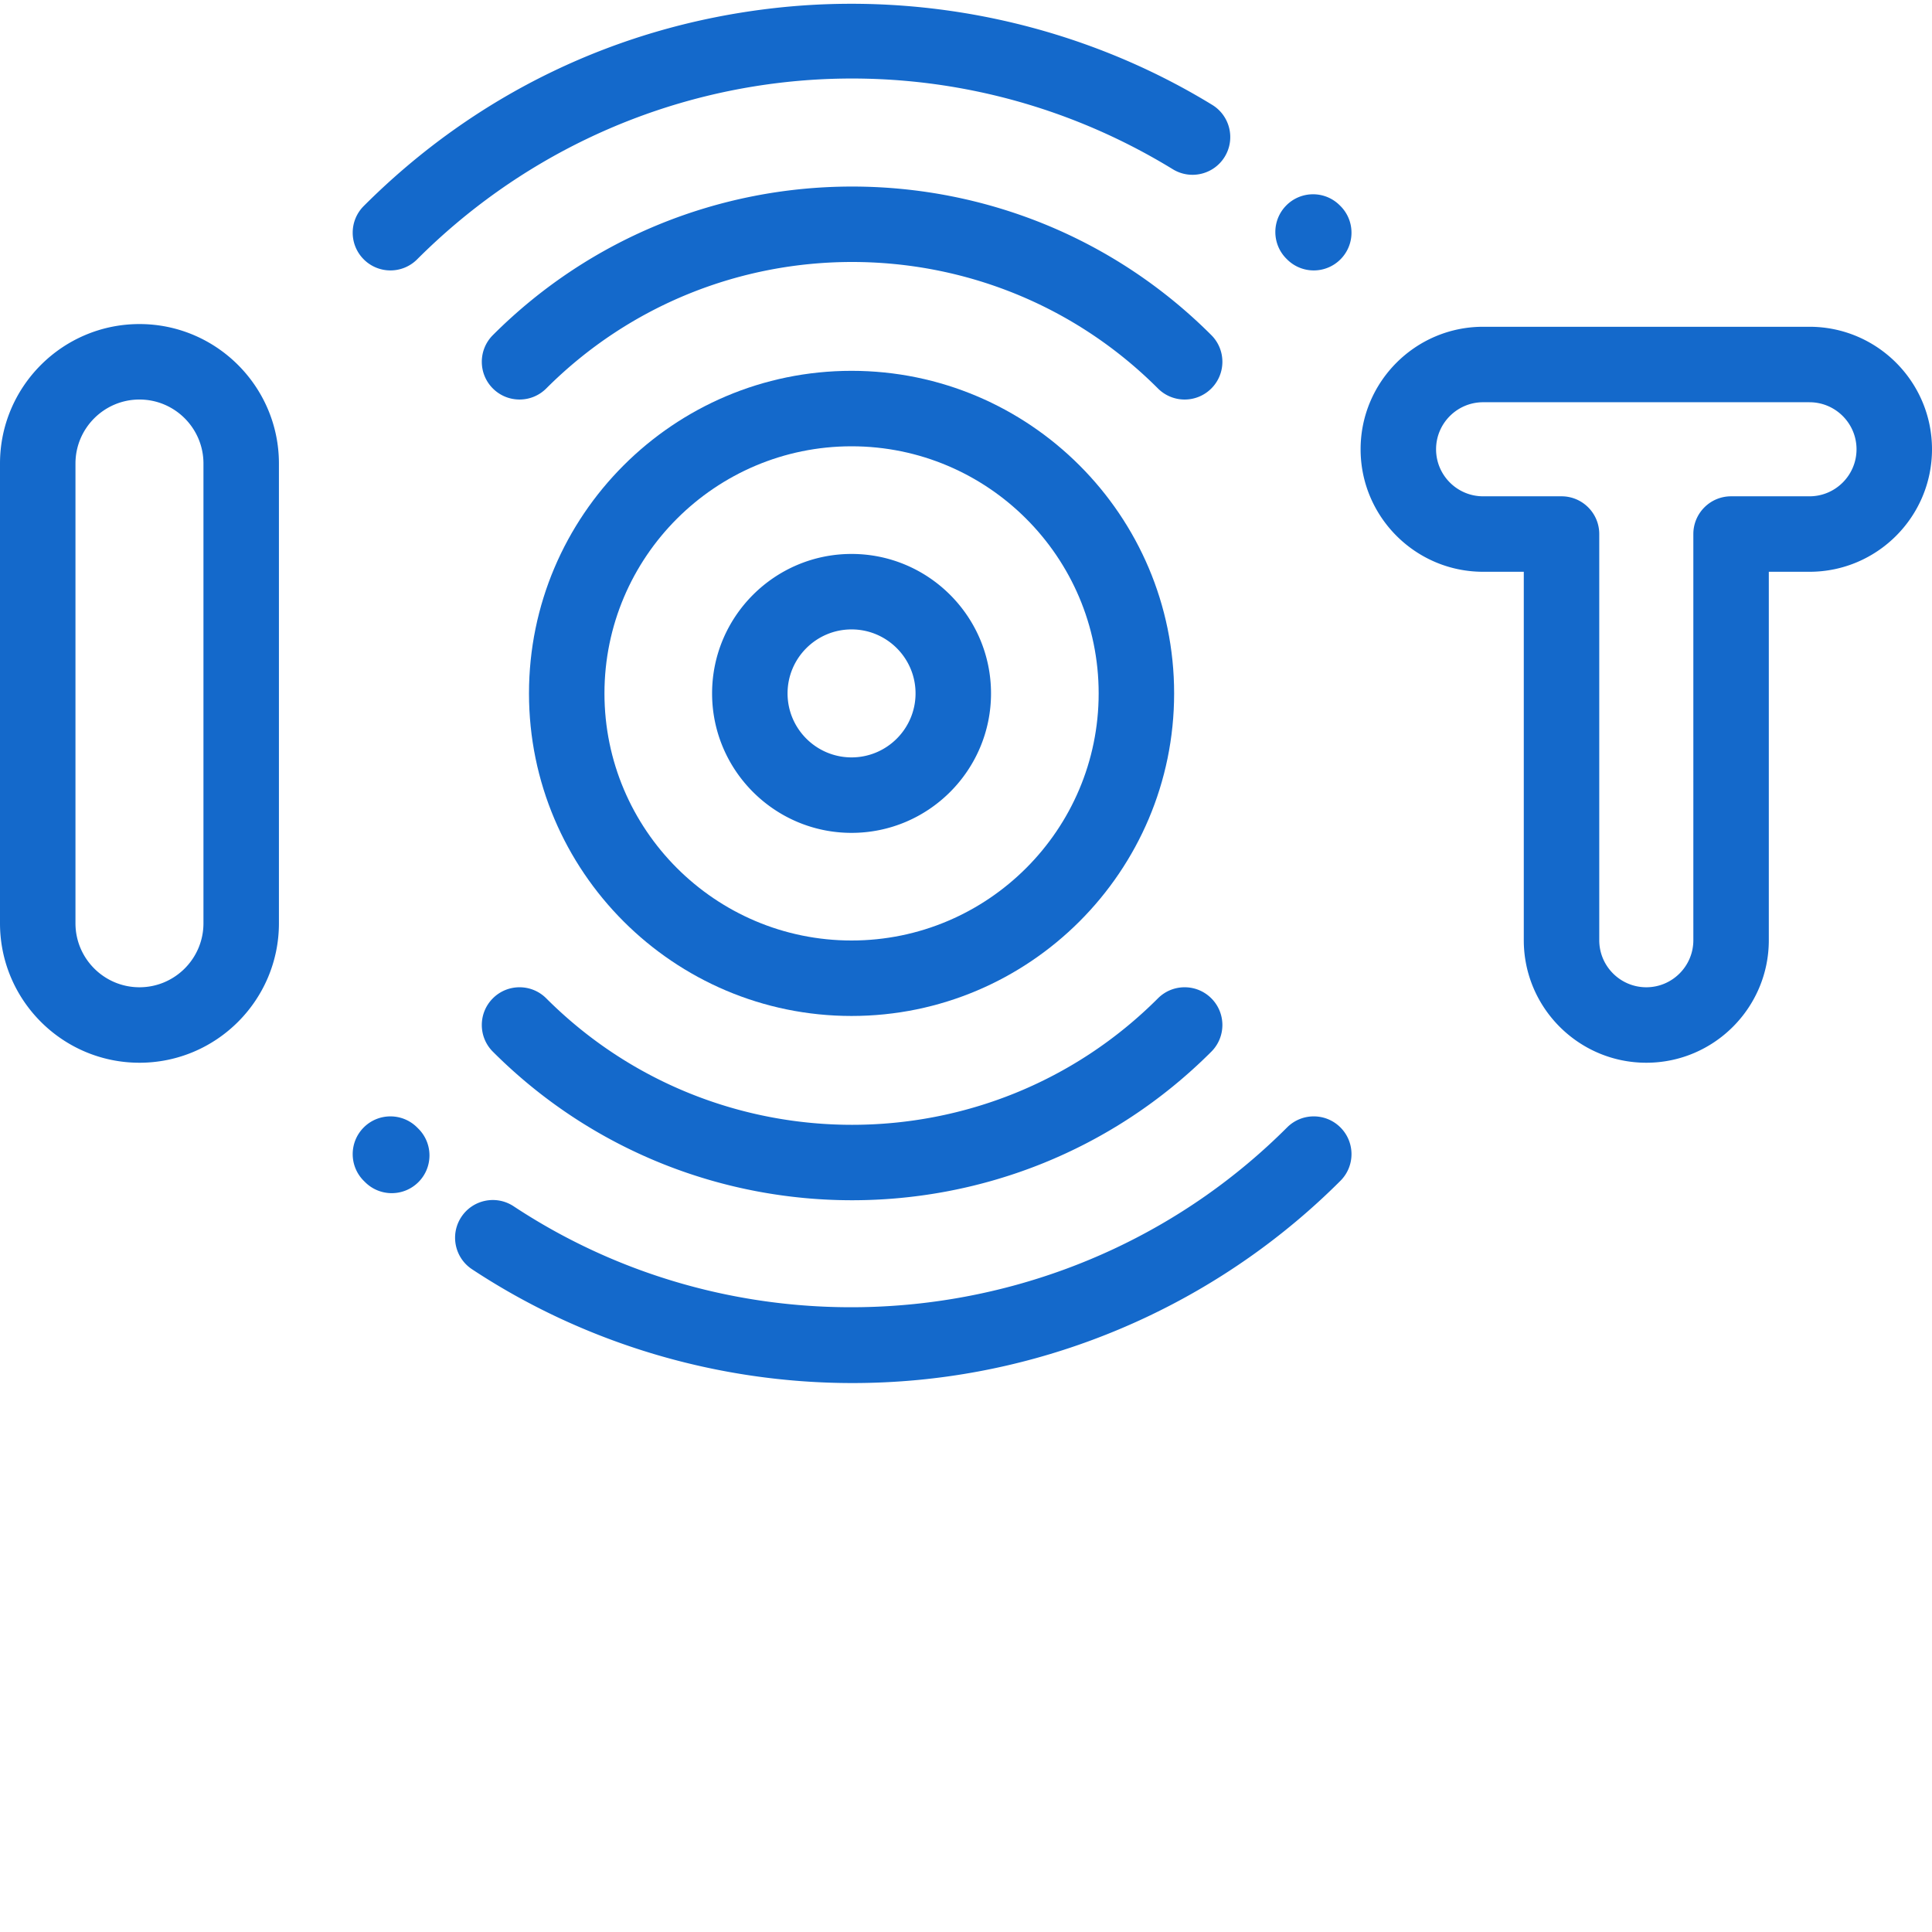
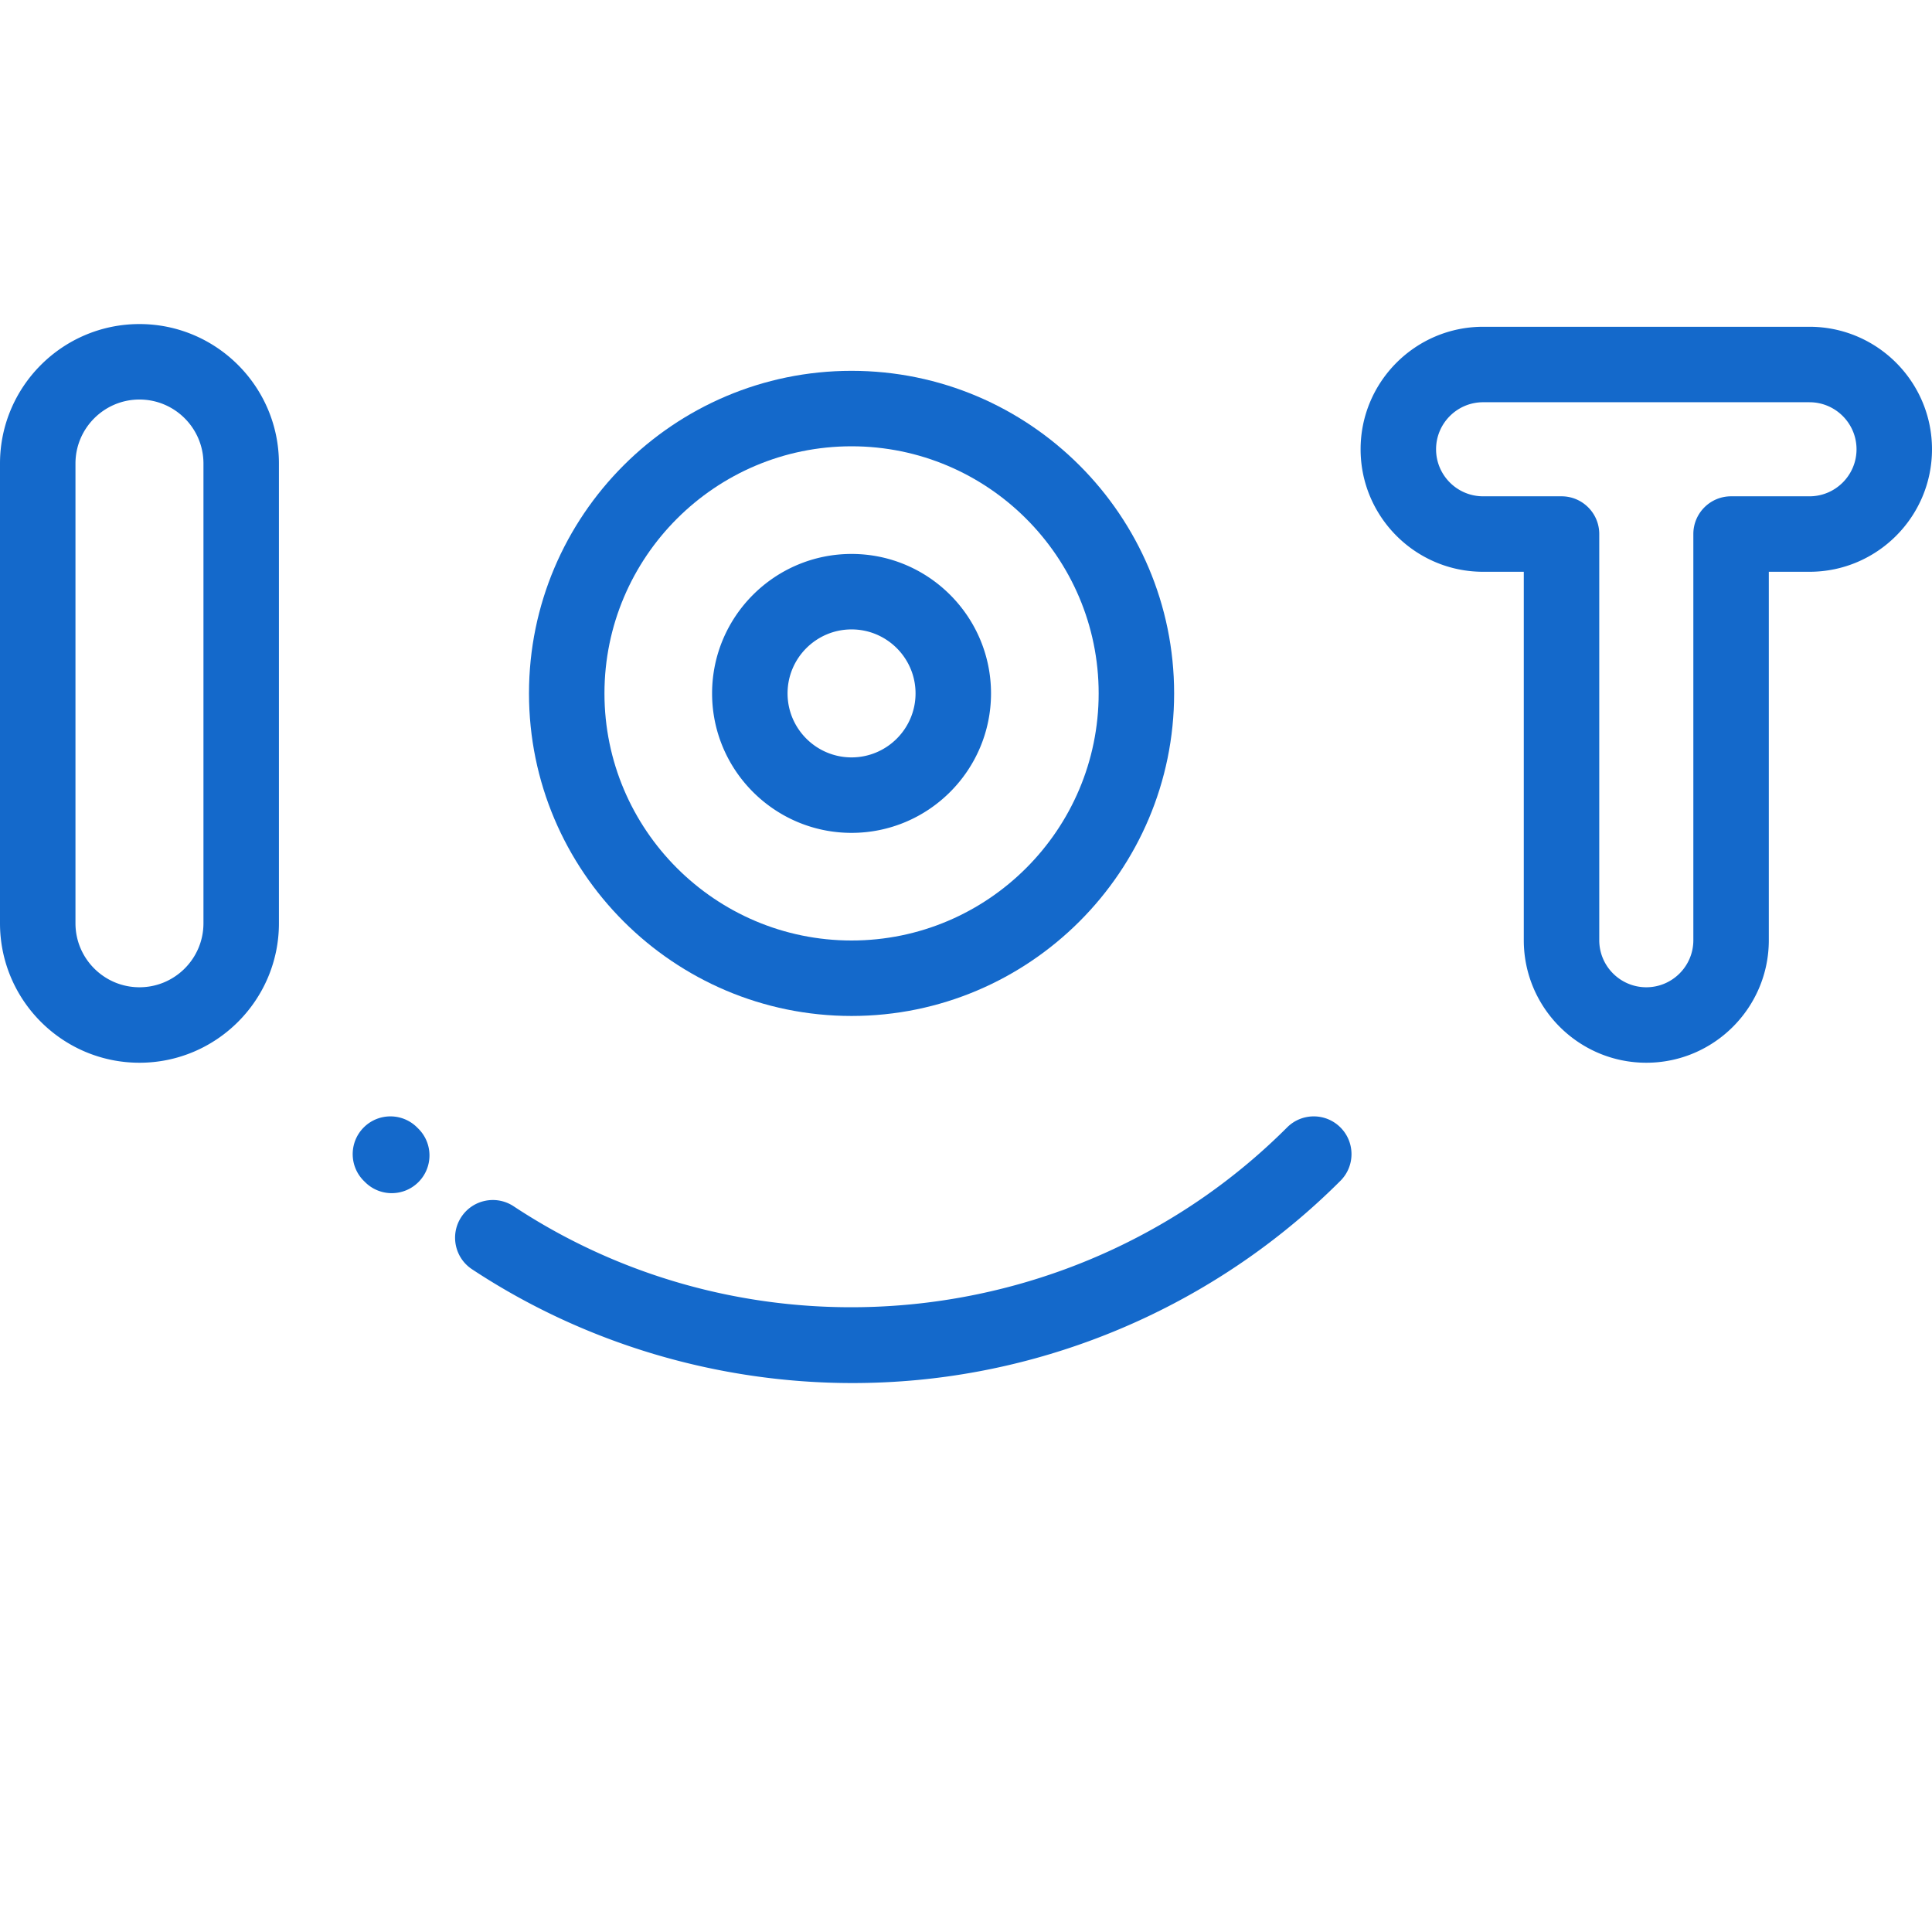
<svg xmlns="http://www.w3.org/2000/svg" width="512" height="512" x="0" y="0" viewBox="0 0 512 511" style="enable-background:new 0 0 512 512" xml:space="preserve" class="">
  <g>
-     <path d="M313.945 105.379a9.976 9.976 0 0 1-7.074-2.93c-44.691-44.695-117.422-44.695-162.113 0-3.906 3.906-10.238 3.906-14.145 0-3.906-3.902-3.906-10.234 0-14.14 52.492-52.496 137.907-52.496 190.403 0 3.906 3.902 3.906 10.234 0 14.14a9.968 9.968 0 0 1-7.07 2.93zM348.16 71.164a9.966 9.966 0 0 1-7.101-2.957l-.122-.121c-3.921-3.89-3.949-10.223-.058-14.145 3.89-3.918 10.223-3.945 14.14-.054l.239.234c3.89 3.922 3.863 10.254-.059 14.145a9.966 9.966 0 0 1-7.039 2.898zm0 0" fill="#1469cb" opacity="1" data-original="#000000" class="" />
-     <path d="M103.469 71.164a9.968 9.968 0 0 1-7.07-2.93c-3.907-3.902-3.907-10.234 0-14.14 29.648-29.649 67.296-47.785 108.874-52.457 40.352-4.532 81.54 4.582 115.98 25.656 4.708 2.883 6.192 9.039 3.31 13.75-2.883 4.71-9.04 6.191-13.75 3.309-64.426-39.426-146.782-29.61-200.274 23.882a9.961 9.961 0 0 1-7.07 2.93zM225.813 317.578c-34.477 0-68.954-13.121-95.2-39.371-3.906-3.902-3.906-10.234 0-14.14s10.239-3.907 14.145 0c44.691 44.695 117.422 44.695 162.113 0 3.906-3.907 10.238-3.907 14.145 0s3.906 10.238 0 14.14c-26.246 26.25-60.727 39.371-95.204 39.371zm0 0" fill="#1469cb" opacity="1" data-original="#000000" class="" />
    <path d="M225.934 366.023c-35.754 0-71.008-10.46-100.844-30.16-4.606-3.043-5.875-9.25-2.832-13.855 3.043-4.61 9.246-5.875 13.855-2.836 64.242 42.426 150.446 33.637 204.977-20.89 3.902-3.907 10.234-3.907 14.14 0s3.907 10.238 0 14.14c-29.996 29.996-69.726 48.738-111.882 52.773-5.801.551-11.618.828-17.414.828zM103.816 315.7c-2.539 0-5.078-.962-7.027-2.887l-.422-.418c-3.887-3.922-3.86-10.254.063-14.145 3.922-3.887 10.25-3.86 14.14.063l.27.269c3.93 3.879 3.972 10.211.09 14.145a9.98 9.98 0 0 1-7.114 2.972zM225.672 220.219c-20.379 0-36.961-16.582-36.961-36.961 0-20.38 16.582-36.957 36.96-36.957s36.958 16.578 36.958 36.957-16.578 36.96-36.957 36.96zm0-53.918c-9.352 0-16.961 7.605-16.961 16.957 0 9.351 7.61 16.96 16.96 16.96s16.958-7.609 16.958-16.96c0-9.352-7.606-16.957-16.957-16.957zM36.96 281.137C16.579 281.137 0 264.559 0 244.18V122.34c0-20.38 16.578-36.961 36.96-36.961 20.38 0 36.958 16.582 36.958 36.96v121.84c0 20.38-16.578 36.958-36.957 36.958zm0-175.758c-9.35 0-16.96 7.61-16.96 16.96v121.84c0 9.352 7.61 16.958 16.96 16.958 9.349 0 16.958-7.606 16.958-16.957V122.34c0-9.352-7.61-16.961-16.957-16.961zM436.29 281.137c-17.903 0-32.47-14.563-32.47-32.465v-97.645h-10.78c-17.9 0-32.466-14.566-32.466-32.464 0-17.903 14.567-32.465 32.465-32.465h86.496c17.902 0 32.465 14.562 32.465 32.465 0 17.898-14.563 32.464-32.465 32.464h-10.781v97.645c0 17.902-14.567 32.465-32.465 32.465zm-43.25-175.04c-6.872 0-12.466 5.59-12.466 12.466s5.594 12.464 12.465 12.464h20.781c5.524 0 10 4.477 10 10v107.645c0 6.875 5.594 12.465 12.47 12.465 6.87 0 12.464-5.59 12.464-12.465V141.027c0-5.523 4.476-10 10-10h20.781c6.875 0 12.465-5.593 12.465-12.464 0-6.875-5.59-12.465-12.465-12.465zm0 0" fill="#1469cb" opacity="1" data-original="#000000" class="" />
    <path d="M225.672 268.742c-47.137 0-85.484-38.347-85.484-85.484 0-47.133 38.347-85.485 85.484-85.485s85.484 38.352 85.484 85.485c0 47.137-38.347 85.484-85.484 85.484zm0-150.969c-36.11 0-65.484 29.375-65.484 65.485s29.375 65.484 65.484 65.484c36.105 0 65.484-29.375 65.484-65.484 0-36.11-29.379-65.485-65.484-65.485zm0 0" fill="#1469cb" opacity="1" data-original="#000000" class="" />
  </g>
</svg>